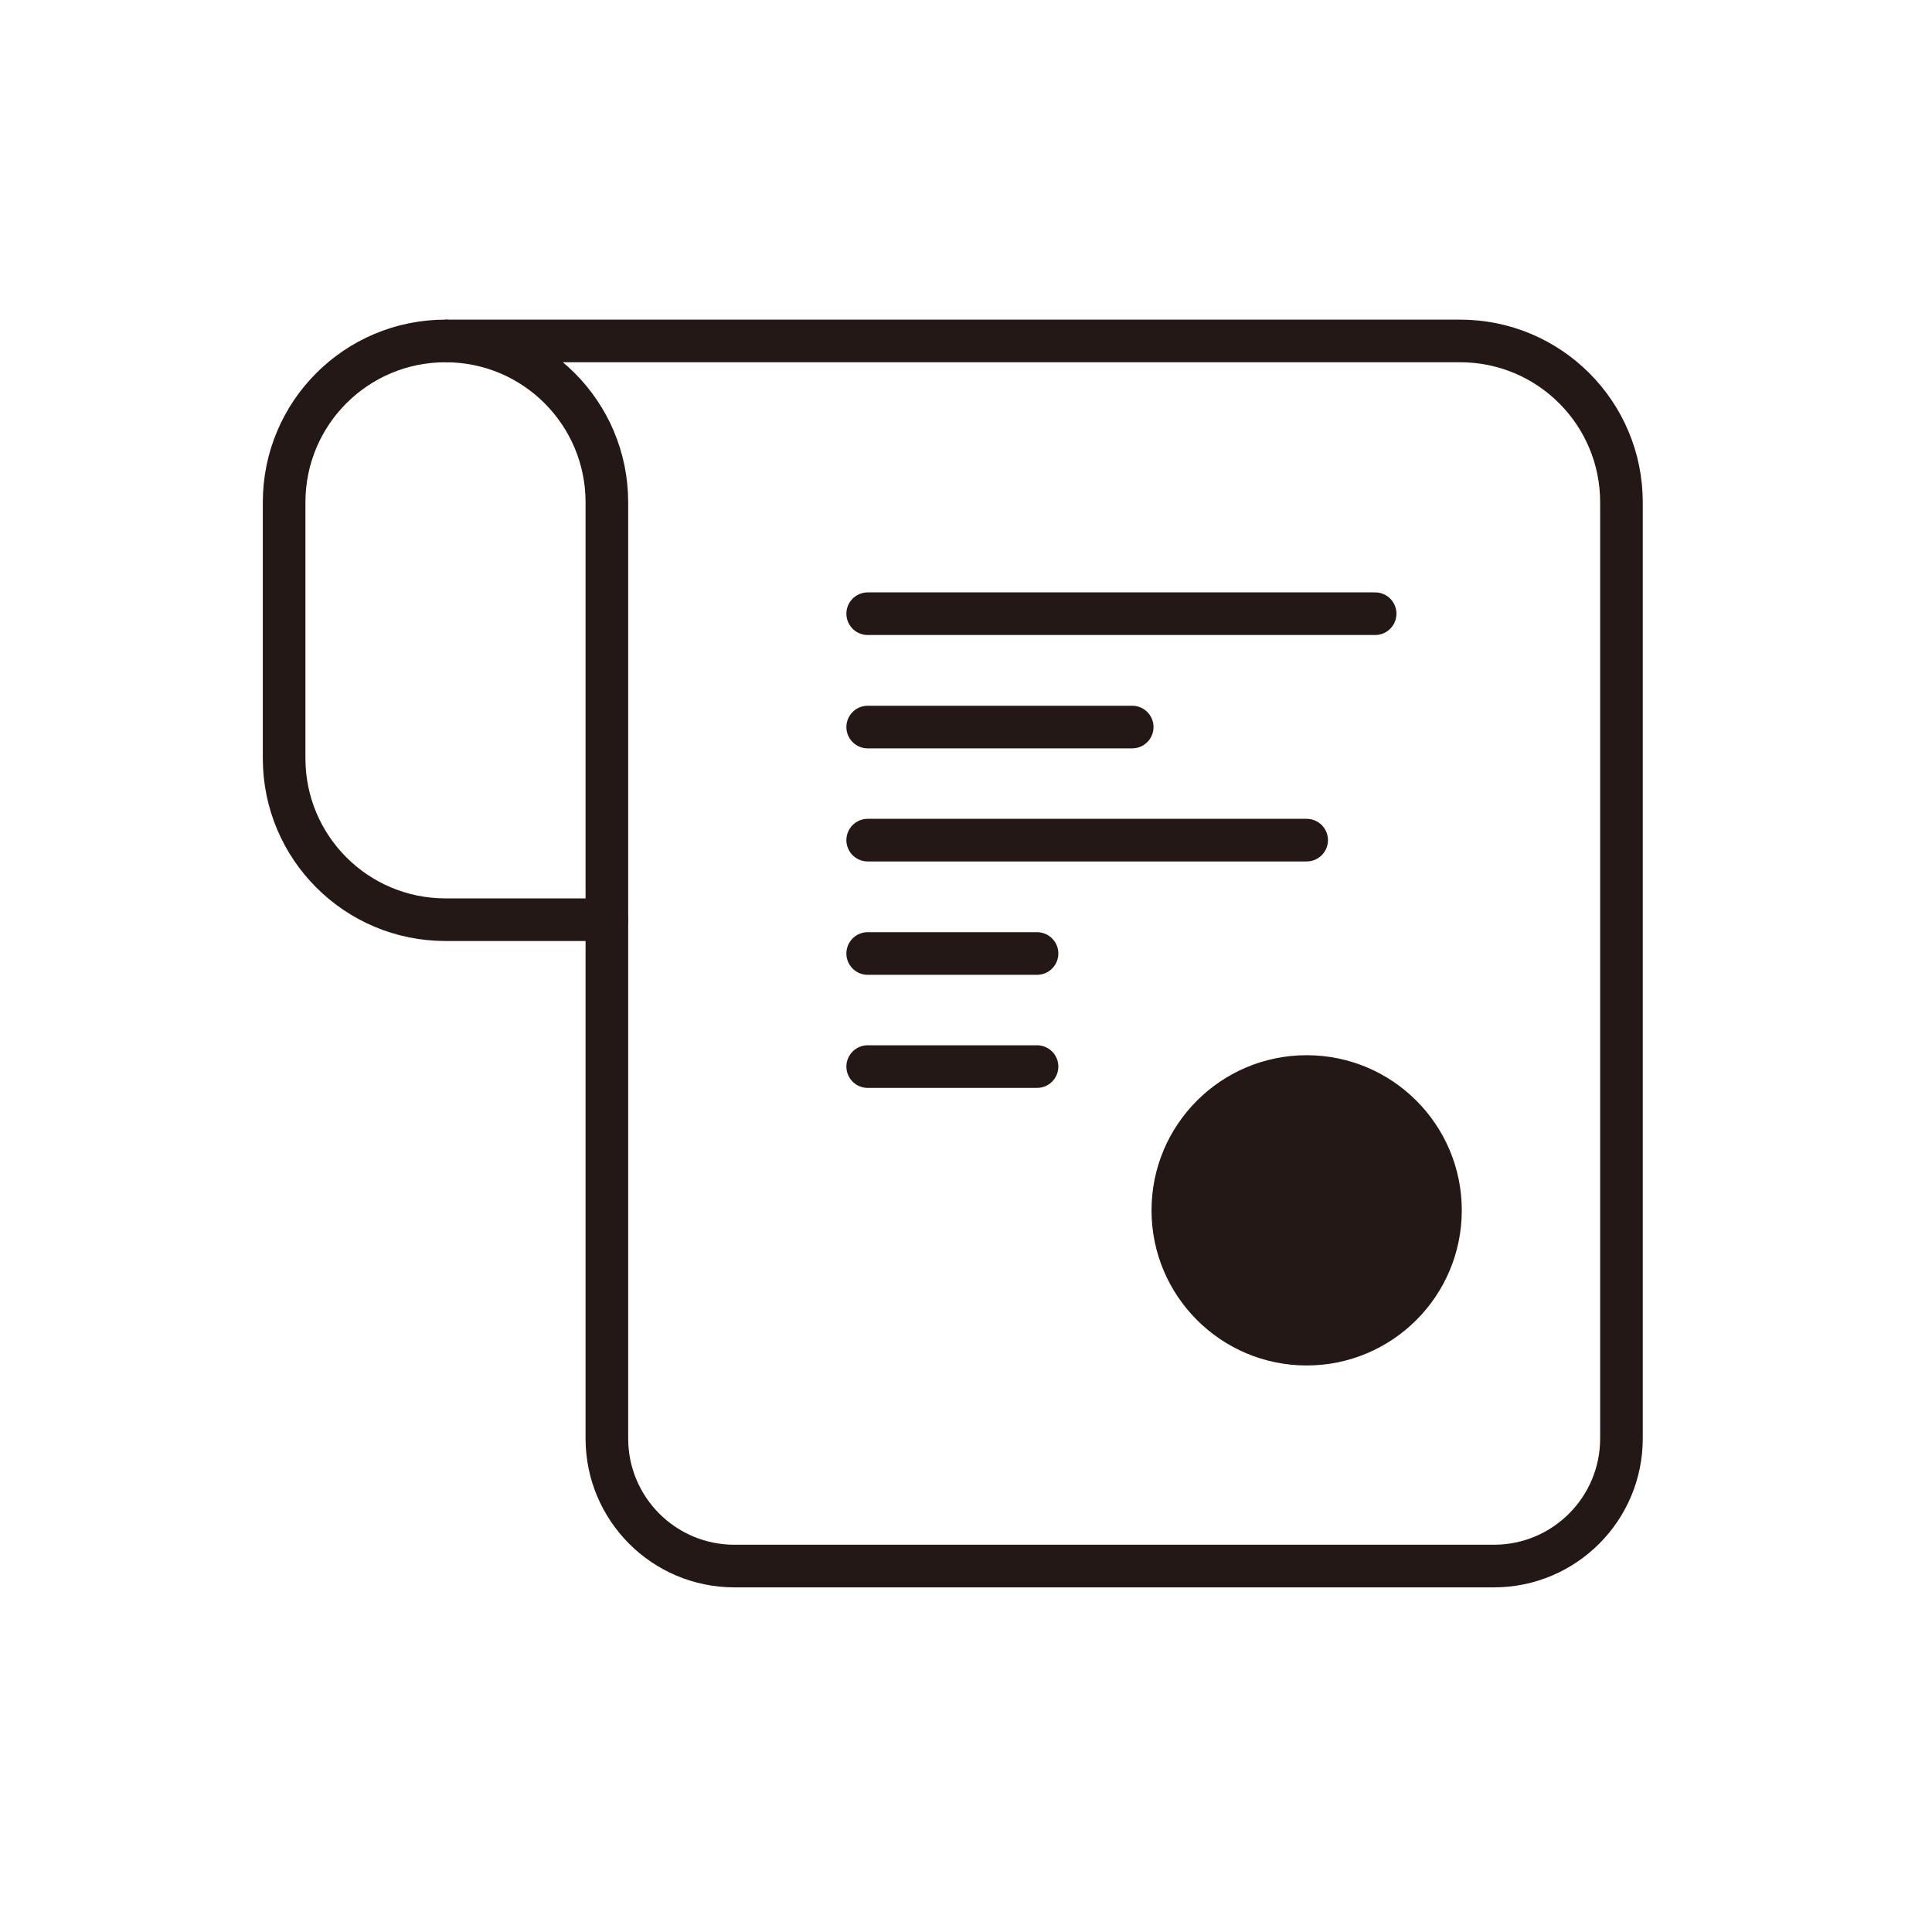
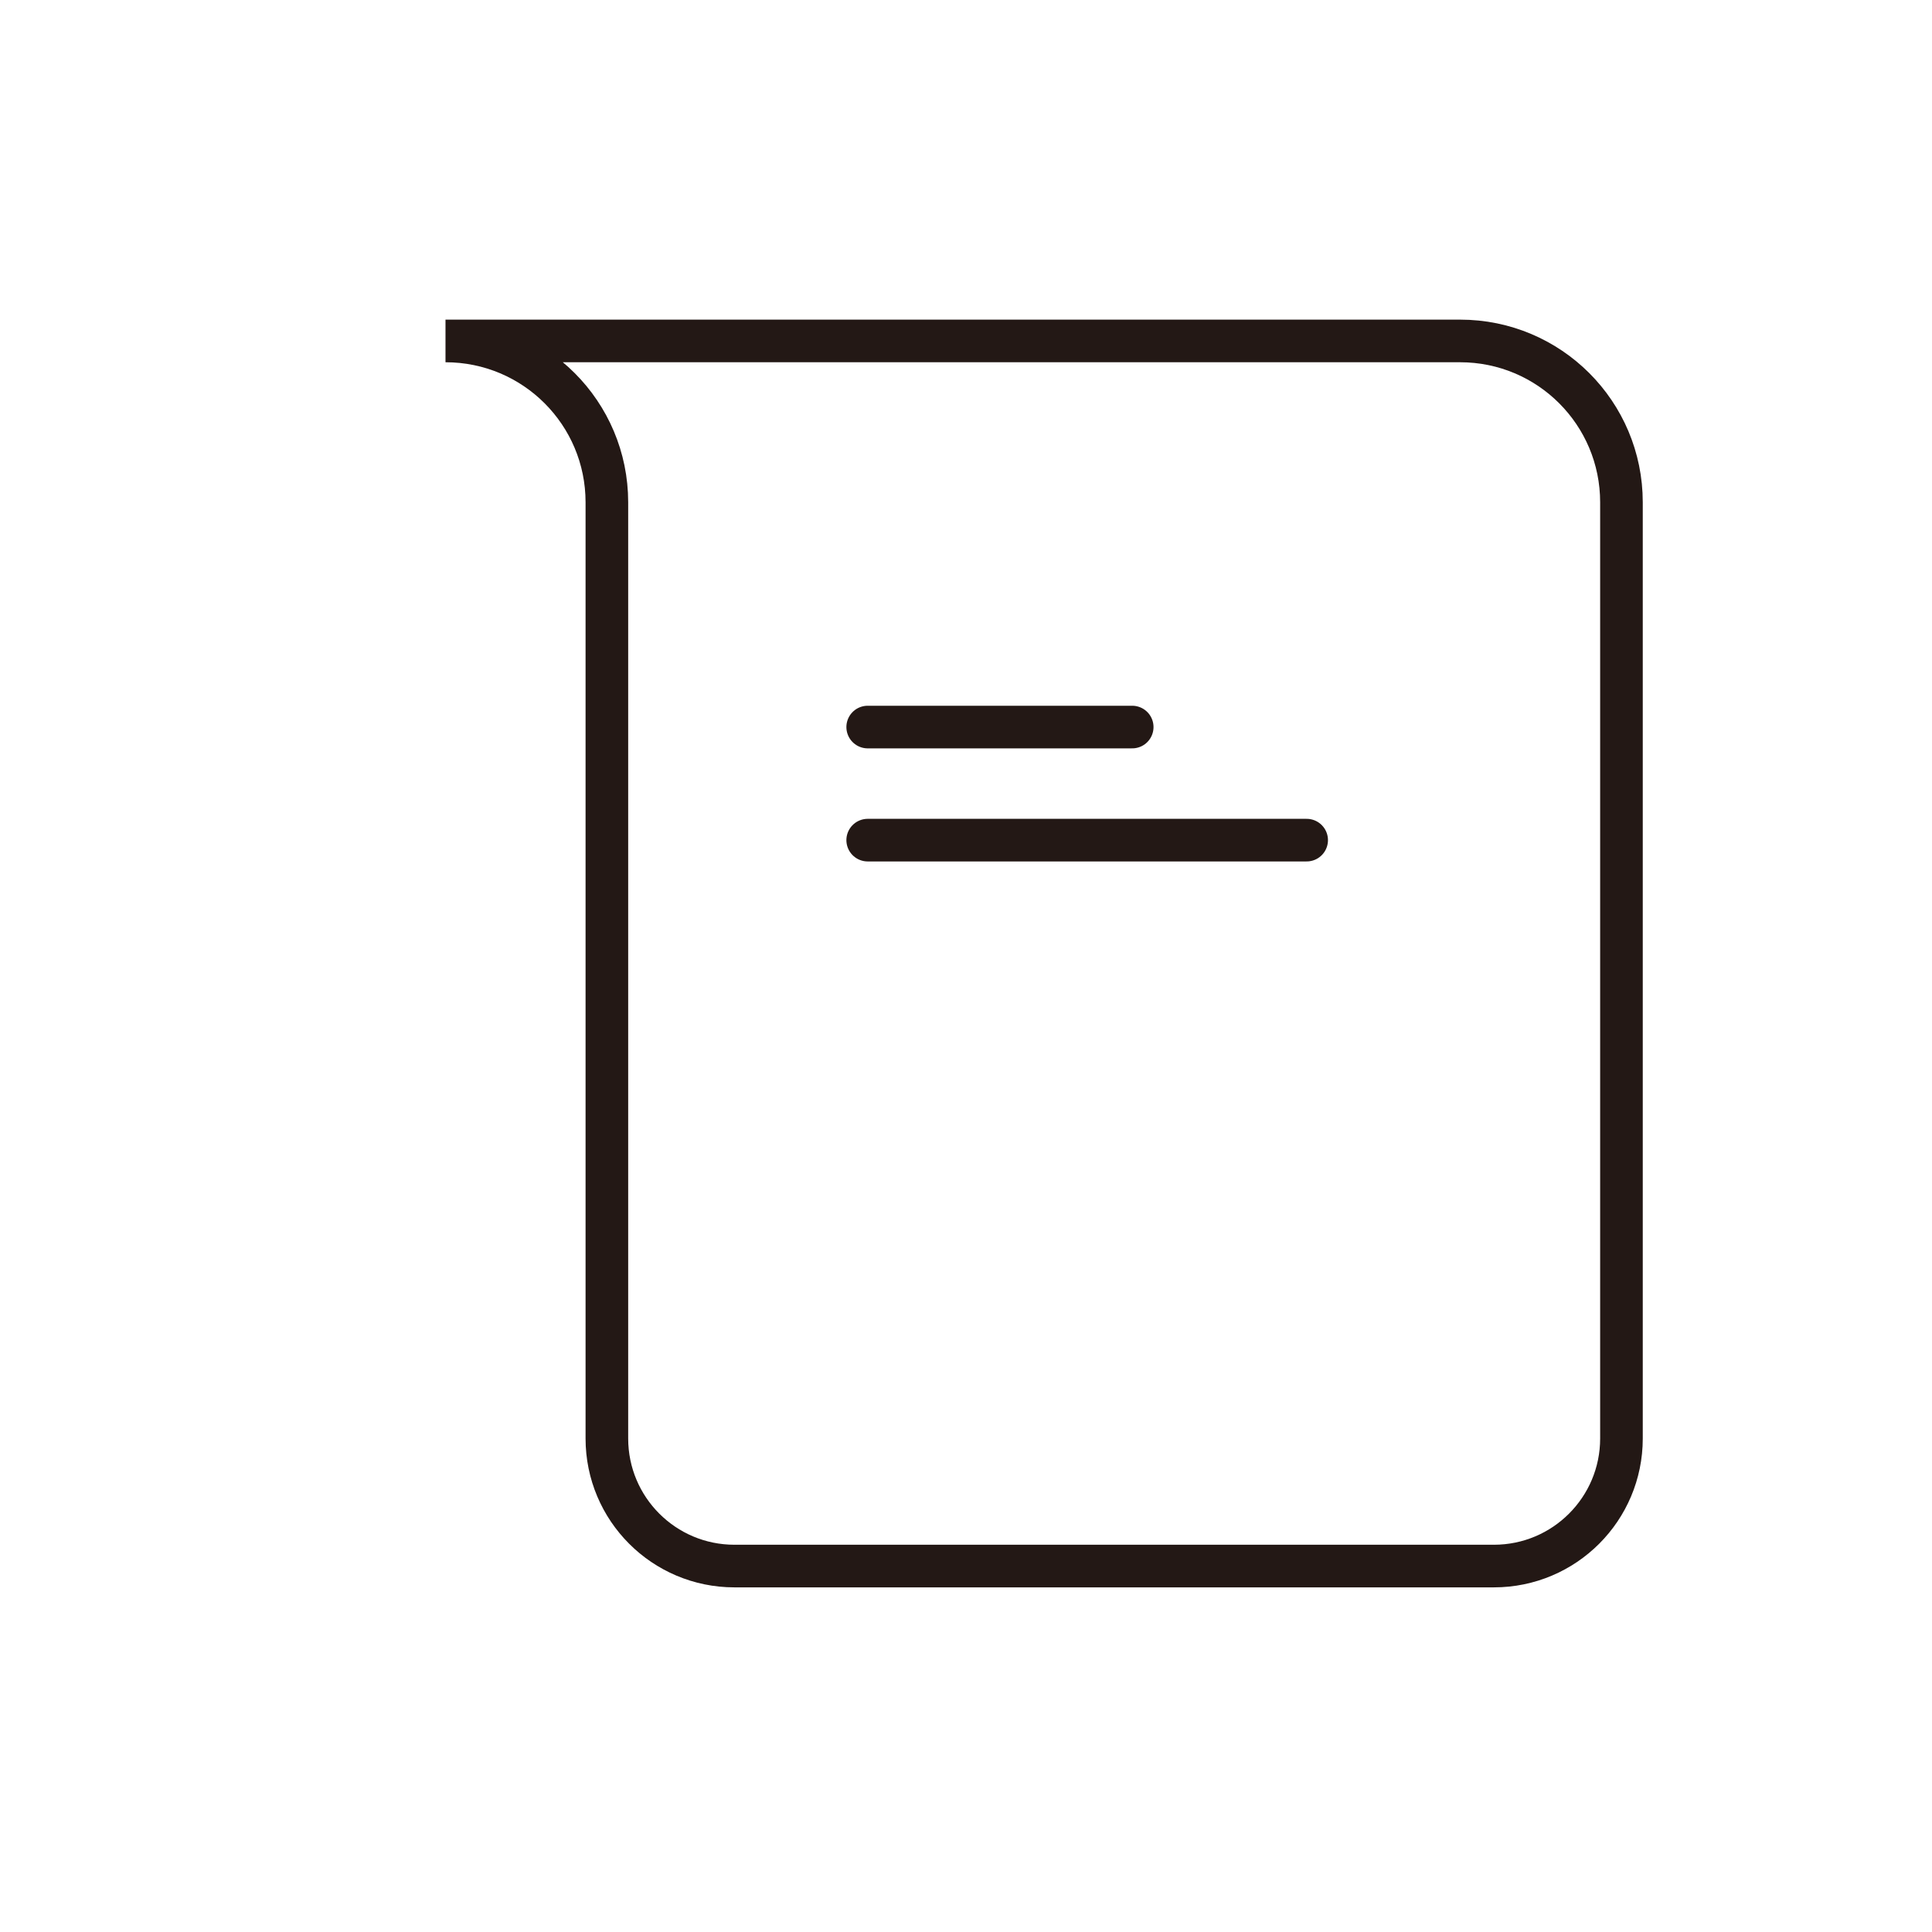
<svg xmlns="http://www.w3.org/2000/svg" width="68" height="68" viewBox="0 0 68 68" fill="none">
  <g clip-path="url(#clip0_230_981)">
    <path d="M51.39 12C54.53 12 57.07 14.54 57.07 17.68V50.63C57.07 53.11 55.06 55.12 52.58 55.12H25.85C23.37 55.12 21.36 53.11 21.36 50.63V17.68C21.36 14.54 18.82 12 15.68 12H51.38H51.39Z" stroke="#231815" stroke-width="1.5" stroke-miterlimit="10" stroke-linecap="round" />
-     <path d="M15.68 12C12.54 12 10 14.54 10 17.68V26.69C10 29.83 12.54 32.37 15.68 32.37H21.36" stroke="#231815" stroke-width="1.5" stroke-miterlimit="10" stroke-linecap="round" />
-     <path d="M30.54 21.6H48.4" stroke="#231815" stroke-width="1.5" stroke-miterlimit="10" stroke-linecap="round" />
    <path d="M30.54 25.59H39.85" stroke="#231815" stroke-width="1.5" stroke-miterlimit="10" stroke-linecap="round" />
    <path d="M30.54 29.57H45.99" stroke="#231815" stroke-width="1.5" stroke-miterlimit="10" stroke-linecap="round" />
-     <path d="M30.54 33.56H36.5" stroke="#231815" stroke-width="1.5" stroke-miterlimit="10" stroke-linecap="round" />
-     <path d="M30.54 37.54H36.5" stroke="#231815" stroke-width="1.5" stroke-miterlimit="10" stroke-linecap="round" />
-     <path d="M45.99 48.06C49.005 48.06 51.45 45.615 51.45 42.6C51.45 39.584 49.005 37.14 45.99 37.14C42.975 37.14 40.53 39.584 40.53 42.6C40.53 45.615 42.975 48.06 45.99 48.06Z" fill="#231815" />
  </g>
  <defs>
    <clipPath id="clip0_230_981">
      <rect width="68" height="68" fill="white" />
    </clipPath>
  </defs>
</svg>